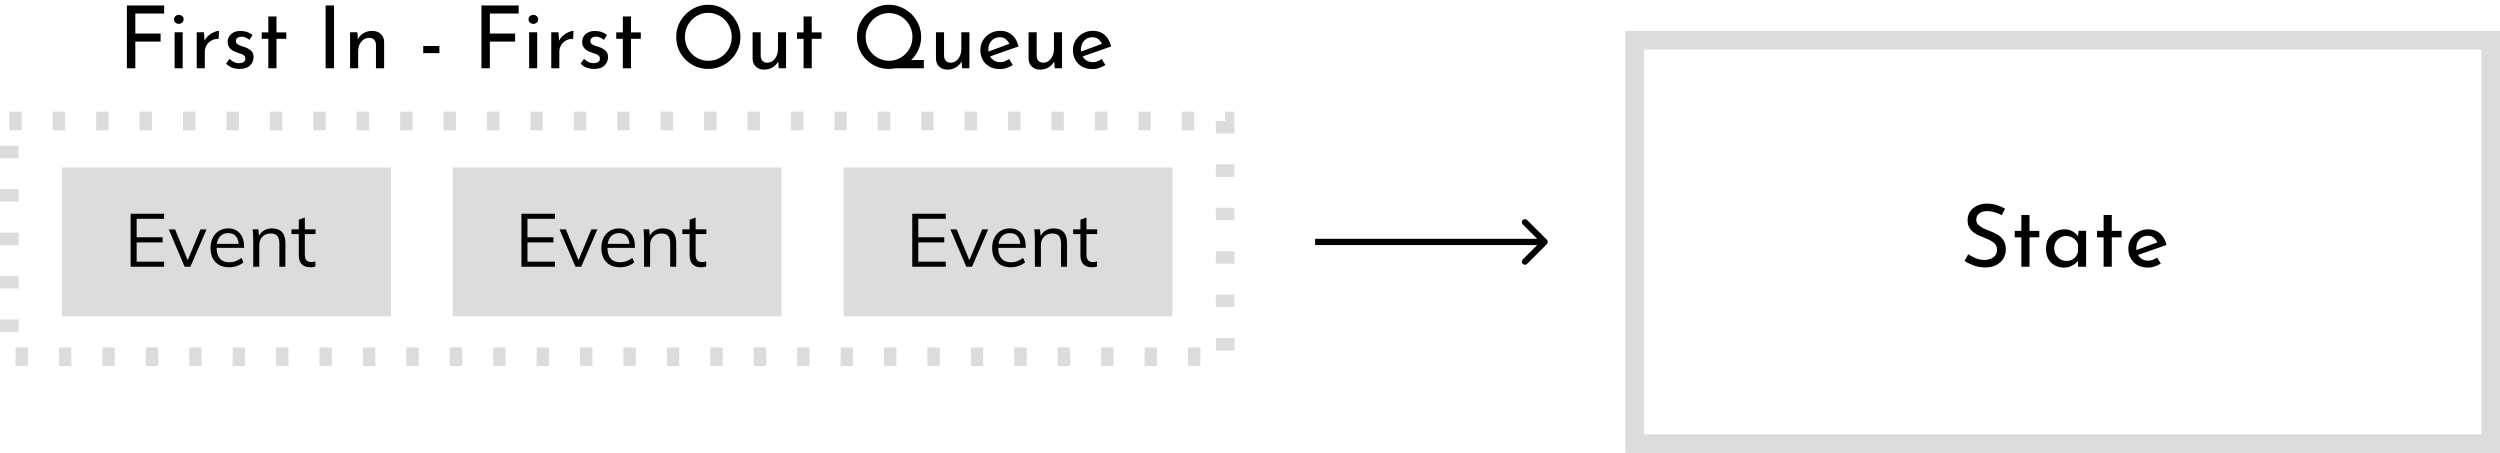
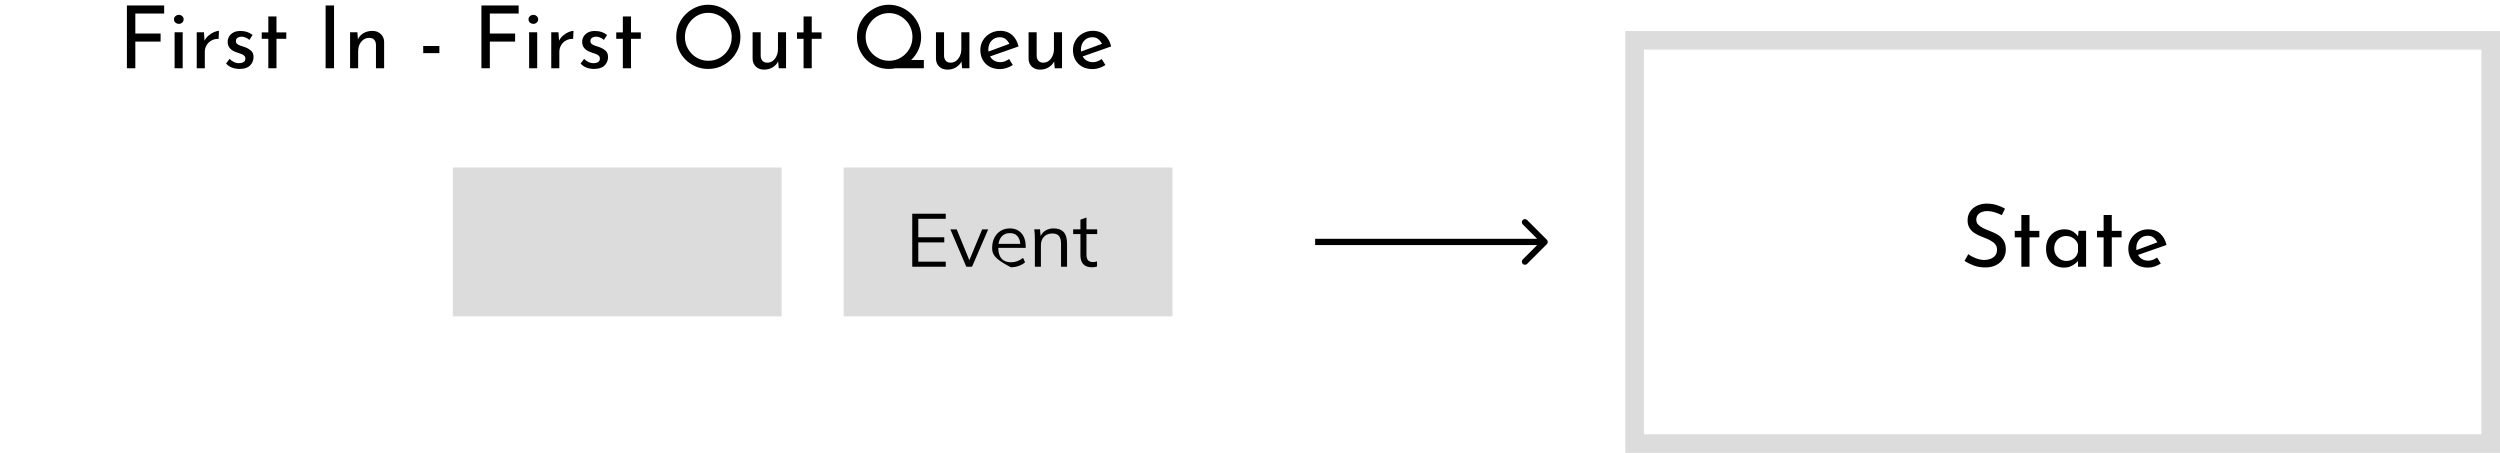
<svg xmlns="http://www.w3.org/2000/svg" width="403" height="73" viewBox="0 0 403 73" fill="none">
  <rect x="263.5" y="6.5" width="138" height="65" stroke="#DCDCDC" stroke-width="3" />
  <path d="M322.692 34.684C322.347 34.507 321.969 34.353 321.558 34.222C321.147 34.091 320.751 34.026 320.368 34.026C319.817 34.026 319.379 34.152 319.052 34.404C318.735 34.656 318.576 34.997 318.576 35.426C318.576 35.734 318.679 35.995 318.884 36.21C319.099 36.425 319.369 36.616 319.696 36.784C320.032 36.943 320.387 37.092 320.76 37.232C321.18 37.391 321.586 37.582 321.978 37.806C322.37 38.03 322.692 38.333 322.944 38.716C323.205 39.089 323.336 39.593 323.336 40.228C323.336 40.769 323.201 41.259 322.93 41.698C322.659 42.127 322.277 42.473 321.782 42.734C321.287 42.986 320.699 43.112 320.018 43.112C319.346 43.112 318.721 43.005 318.142 42.79C317.573 42.575 317.087 42.328 316.686 42.048L317.288 40.97C317.615 41.222 318.016 41.441 318.492 41.628C318.977 41.815 319.439 41.908 319.878 41.908C320.205 41.908 320.522 41.852 320.83 41.74C321.147 41.628 321.409 41.451 321.614 41.208C321.819 40.956 321.922 40.634 321.922 40.242C321.922 39.906 321.829 39.621 321.642 39.388C321.455 39.155 321.213 38.959 320.914 38.8C320.625 38.632 320.307 38.483 319.962 38.352C319.645 38.24 319.323 38.109 318.996 37.96C318.669 37.811 318.366 37.633 318.086 37.428C317.815 37.213 317.596 36.952 317.428 36.644C317.26 36.336 317.176 35.963 317.176 35.524C317.176 34.992 317.302 34.53 317.554 34.138C317.815 33.737 318.17 33.424 318.618 33.2C319.066 32.967 319.584 32.841 320.172 32.822C320.816 32.822 321.385 32.901 321.88 33.06C322.384 33.219 322.827 33.41 323.21 33.634L322.692 34.684ZM325.842 34.656H327.158V37.218H328.74V38.254H327.158V43H325.842V38.254H324.778V37.218H325.842V34.656ZM332.749 43.14C332.199 43.14 331.699 43.023 331.251 42.79C330.813 42.557 330.463 42.216 330.201 41.768C329.949 41.311 329.823 40.755 329.823 40.102C329.823 39.449 329.954 38.889 330.215 38.422C330.486 37.955 330.845 37.596 331.293 37.344C331.751 37.092 332.25 36.966 332.791 36.966C333.314 36.966 333.757 37.078 334.121 37.302C334.485 37.526 334.77 37.797 334.975 38.114L335.073 37.204H336.277V43H334.975V42.048C334.863 42.197 334.7 42.356 334.485 42.524C334.28 42.692 334.028 42.837 333.729 42.958C333.44 43.079 333.113 43.14 332.749 43.14ZM333.099 42.062C333.575 42.062 333.981 41.931 334.317 41.67C334.653 41.399 334.873 41.035 334.975 40.578V39.43C334.863 39.029 334.63 38.697 334.275 38.436C333.921 38.175 333.515 38.044 333.057 38.044C332.703 38.044 332.381 38.128 332.091 38.296C331.802 38.464 331.569 38.697 331.391 38.996C331.223 39.295 331.139 39.64 331.139 40.032C331.139 40.415 331.228 40.76 331.405 41.068C331.583 41.367 331.821 41.609 332.119 41.796C332.418 41.973 332.745 42.062 333.099 42.062ZM339.104 34.656H340.42V37.218H342.002V38.254H340.42V43H339.104V38.254H338.04V37.218H339.104V34.656ZM346.277 43.14C345.624 43.14 345.054 43.009 344.569 42.748C344.093 42.477 343.724 42.109 343.463 41.642C343.211 41.175 343.085 40.648 343.085 40.06C343.085 39.491 343.225 38.973 343.505 38.506C343.794 38.03 344.182 37.657 344.667 37.386C345.162 37.106 345.708 36.966 346.305 36.966C347.07 36.966 347.705 37.19 348.209 37.638C348.713 38.086 349.058 38.702 349.245 39.486L344.653 41.096C344.812 41.385 345.036 41.614 345.325 41.782C345.614 41.941 345.941 42.02 346.305 42.02C346.566 42.02 346.814 41.973 347.047 41.88C347.28 41.787 347.504 41.665 347.719 41.516L348.321 42.482C348.022 42.678 347.691 42.837 347.327 42.958C346.972 43.079 346.622 43.14 346.277 43.14ZM344.373 39.99C344.364 40.102 344.368 40.209 344.387 40.312L347.761 39.066C347.63 38.786 347.439 38.539 347.187 38.324C346.944 38.109 346.618 38.002 346.207 38.002C345.675 38.002 345.236 38.189 344.891 38.562C344.546 38.935 344.373 39.411 344.373 39.99Z" fill="black" />
-   <rect x="11.5" y="28.5" width="50" height="21" fill="#DCDCDC" stroke="#DCDCDC" stroke-width="3" />
-   <path d="M21.056 34.456H26.456V35.272H22.028V38.248H26.216V39.076H22.028V42.184H26.456V43H21.056V34.456ZM33.295 36.976L30.691 43H29.767L27.199 36.976H28.219L30.259 41.944L32.323 36.976H33.295ZM39.347 39.952H34.919C34.927 40.72 35.103 41.3 35.447 41.692C35.799 42.084 36.307 42.28 36.971 42.28C37.675 42.28 38.323 42.044 38.915 41.572L39.239 42.28C38.975 42.528 38.635 42.724 38.219 42.868C37.811 43.012 37.391 43.084 36.959 43.084C36.015 43.084 35.275 42.808 34.739 42.256C34.203 41.696 33.935 40.932 33.935 39.964C33.935 39.348 34.055 38.804 34.295 38.332C34.535 37.852 34.871 37.48 35.303 37.216C35.735 36.952 36.227 36.82 36.779 36.82C37.579 36.82 38.207 37.084 38.663 37.612C39.119 38.132 39.347 38.852 39.347 39.772V39.952ZM36.791 37.576C36.287 37.576 35.875 37.728 35.555 38.032C35.243 38.336 35.043 38.764 34.955 39.316H38.471C38.423 38.748 38.255 38.316 37.967 38.02C37.687 37.724 37.295 37.576 36.791 37.576ZM43.835 36.82C45.283 36.82 46.007 37.616 46.007 39.208V43H45.035V39.256C45.035 38.696 44.923 38.288 44.699 38.032C44.475 37.768 44.123 37.636 43.643 37.636C43.083 37.636 42.635 37.808 42.299 38.152C41.963 38.496 41.795 38.96 41.795 39.544V43H40.823V38.656C40.823 38.032 40.791 37.468 40.727 36.964H41.651L41.747 38.044C41.931 37.652 42.207 37.352 42.575 37.144C42.943 36.928 43.363 36.82 43.835 36.82ZM49.138 37.732V41.032C49.138 41.48 49.23 41.796 49.414 41.98C49.598 42.156 49.858 42.244 50.194 42.244C50.418 42.244 50.634 42.208 50.842 42.136V42.964C50.594 43.044 50.314 43.084 50.002 43.084C49.426 43.084 48.974 42.924 48.646 42.604C48.326 42.276 48.166 41.796 48.166 41.164V37.732H46.99V36.964H48.166V35.416L49.138 35.068V36.964H50.866V37.732H49.138Z" fill="black" />
  <rect x="74.5" y="28.5" width="50" height="21" fill="#DCDCDC" stroke="#DCDCDC" stroke-width="3" />
-   <path d="M84.056 34.456H89.456V35.272H85.028V38.248H89.216V39.076H85.028V42.184H89.456V43H84.056V34.456ZM96.295 36.976L93.691 43H92.767L90.199 36.976H91.219L93.259 41.944L95.323 36.976H96.295ZM102.347 39.952H97.919C97.927 40.72 98.103 41.3 98.447 41.692C98.799 42.084 99.307 42.28 99.971 42.28C100.675 42.28 101.323 42.044 101.915 41.572L102.239 42.28C101.975 42.528 101.635 42.724 101.219 42.868C100.811 43.012 100.391 43.084 99.959 43.084C99.015 43.084 98.275 42.808 97.739 42.256C97.203 41.696 96.935 40.932 96.935 39.964C96.935 39.348 97.055 38.804 97.295 38.332C97.535 37.852 97.871 37.48 98.303 37.216C98.735 36.952 99.227 36.82 99.779 36.82C100.579 36.82 101.207 37.084 101.663 37.612C102.119 38.132 102.347 38.852 102.347 39.772V39.952ZM99.791 37.576C99.287 37.576 98.875 37.728 98.555 38.032C98.243 38.336 98.043 38.764 97.955 39.316H101.471C101.423 38.748 101.255 38.316 100.967 38.02C100.687 37.724 100.295 37.576 99.791 37.576ZM106.835 36.82C108.283 36.82 109.007 37.616 109.007 39.208V43H108.035V39.256C108.035 38.696 107.923 38.288 107.699 38.032C107.475 37.768 107.123 37.636 106.643 37.636C106.083 37.636 105.635 37.808 105.299 38.152C104.963 38.496 104.795 38.96 104.795 39.544V43H103.823V38.656C103.823 38.032 103.791 37.468 103.727 36.964H104.651L104.747 38.044C104.931 37.652 105.207 37.352 105.575 37.144C105.943 36.928 106.363 36.82 106.835 36.82ZM112.138 37.732V41.032C112.138 41.48 112.23 41.796 112.414 41.98C112.598 42.156 112.858 42.244 113.194 42.244C113.418 42.244 113.634 42.208 113.842 42.136V42.964C113.594 43.044 113.314 43.084 113.002 43.084C112.426 43.084 111.974 42.924 111.646 42.604C111.326 42.276 111.166 41.796 111.166 41.164V37.732H109.99V36.964H111.166V35.416L112.138 35.068V36.964H113.866V37.732H112.138Z" fill="black" />
  <rect x="137.5" y="28.5" width="50" height="21" fill="#DCDCDC" stroke="#DCDCDC" stroke-width="3" />
-   <path d="M147.056 34.456H152.456V35.272H148.028V38.248H152.216V39.076H148.028V42.184H152.456V43H147.056V34.456ZM159.295 36.976L156.691 43H155.767L153.199 36.976H154.219L156.259 41.944L158.323 36.976H159.295ZM165.347 39.952H160.919C160.927 40.72 161.103 41.3 161.447 41.692C161.799 42.084 162.307 42.28 162.971 42.28C163.675 42.28 164.323 42.044 164.915 41.572L165.239 42.28C164.975 42.528 164.635 42.724 164.219 42.868C163.811 43.012 163.391 43.084 162.959 43.084C162.015 43.084 161.275 42.808 160.739 42.256C160.203 41.696 159.935 40.932 159.935 39.964C159.935 39.348 160.055 38.804 160.295 38.332C160.535 37.852 160.871 37.48 161.303 37.216C161.735 36.952 162.227 36.82 162.779 36.82C163.579 36.82 164.207 37.084 164.663 37.612C165.119 38.132 165.347 38.852 165.347 39.772V39.952ZM162.791 37.576C162.287 37.576 161.875 37.728 161.555 38.032C161.243 38.336 161.043 38.764 160.955 39.316H164.471C164.423 38.748 164.255 38.316 163.967 38.02C163.687 37.724 163.295 37.576 162.791 37.576ZM169.835 36.82C171.283 36.82 172.007 37.616 172.007 39.208V43H171.035V39.256C171.035 38.696 170.923 38.288 170.699 38.032C170.475 37.768 170.123 37.636 169.643 37.636C169.083 37.636 168.635 37.808 168.299 38.152C167.963 38.496 167.795 38.96 167.795 39.544V43H166.823V38.656C166.823 38.032 166.791 37.468 166.727 36.964H167.651L167.747 38.044C167.931 37.652 168.207 37.352 168.575 37.144C168.943 36.928 169.363 36.82 169.835 36.82ZM175.138 37.732V41.032C175.138 41.48 175.23 41.796 175.414 41.98C175.598 42.156 175.858 42.244 176.194 42.244C176.418 42.244 176.634 42.208 176.842 42.136V42.964C176.594 43.044 176.314 43.084 176.002 43.084C175.426 43.084 174.974 42.924 174.646 42.604C174.326 42.276 174.166 41.796 174.166 41.164V37.732H172.99V36.964H174.166V35.416L175.138 35.068V36.964H176.866V37.732H175.138Z" fill="black" />
+   <path d="M147.056 34.456H152.456V35.272H148.028V38.248H152.216V39.076H148.028V42.184H152.456V43H147.056V34.456ZM159.295 36.976L156.691 43H155.767L153.199 36.976H154.219L156.259 41.944L158.323 36.976H159.295ZM165.347 39.952H160.919C160.927 40.72 161.103 41.3 161.447 41.692C161.799 42.084 162.307 42.28 162.971 42.28C163.675 42.28 164.323 42.044 164.915 41.572L165.239 42.28C164.975 42.528 164.635 42.724 164.219 42.868C163.811 43.012 163.391 43.084 162.959 43.084C160.203 41.696 159.935 40.932 159.935 39.964C159.935 39.348 160.055 38.804 160.295 38.332C160.535 37.852 160.871 37.48 161.303 37.216C161.735 36.952 162.227 36.82 162.779 36.82C163.579 36.82 164.207 37.084 164.663 37.612C165.119 38.132 165.347 38.852 165.347 39.772V39.952ZM162.791 37.576C162.287 37.576 161.875 37.728 161.555 38.032C161.243 38.336 161.043 38.764 160.955 39.316H164.471C164.423 38.748 164.255 38.316 163.967 38.02C163.687 37.724 163.295 37.576 162.791 37.576ZM169.835 36.82C171.283 36.82 172.007 37.616 172.007 39.208V43H171.035V39.256C171.035 38.696 170.923 38.288 170.699 38.032C170.475 37.768 170.123 37.636 169.643 37.636C169.083 37.636 168.635 37.808 168.299 38.152C167.963 38.496 167.795 38.96 167.795 39.544V43H166.823V38.656C166.823 38.032 166.791 37.468 166.727 36.964H167.651L167.747 38.044C167.931 37.652 168.207 37.352 168.575 37.144C168.943 36.928 169.363 36.82 169.835 36.82ZM175.138 37.732V41.032C175.138 41.48 175.23 41.796 175.414 41.98C175.598 42.156 175.858 42.244 176.194 42.244C176.418 42.244 176.634 42.208 176.842 42.136V42.964C176.594 43.044 176.314 43.084 176.002 43.084C175.426 43.084 174.974 42.924 174.646 42.604C174.326 42.276 174.166 41.796 174.166 41.164V37.732H172.99V36.964H174.166V35.416L175.138 35.068V36.964H176.866V37.732H175.138Z" fill="black" />
  <path d="M20.456 0.878H26.462V2.18H21.814V5.4H25.888V6.702H21.814V11H20.456V0.878ZM28.146 5.204H29.448V11H28.146V5.204ZM28.048 3.118C28.048 2.903 28.127 2.731 28.286 2.6C28.454 2.46 28.636 2.39 28.832 2.39C29.028 2.39 29.205 2.46 29.364 2.6C29.522 2.731 29.602 2.903 29.602 3.118C29.602 3.333 29.522 3.51 29.364 3.65C29.205 3.781 29.028 3.846 28.832 3.846C28.636 3.846 28.454 3.781 28.286 3.65C28.127 3.51 28.048 3.333 28.048 3.118ZM32.876 5.204L32.974 6.562C33.133 6.235 33.352 5.955 33.632 5.722C33.912 5.479 34.201 5.297 34.5 5.176C34.808 5.045 35.074 4.975 35.298 4.966L35.242 6.268C34.803 6.249 34.416 6.338 34.08 6.534C33.744 6.721 33.483 6.977 33.296 7.304C33.109 7.631 33.016 7.981 33.016 8.354V11H31.714V5.204H32.876ZM38.616 11.112C38.196 11.112 37.79 11.042 37.398 10.902C37.015 10.753 36.698 10.533 36.446 10.244L37.006 9.488C37.239 9.721 37.486 9.899 37.748 10.02C38.009 10.132 38.261 10.188 38.504 10.188C38.784 10.188 39.026 10.132 39.232 10.02C39.446 9.908 39.554 9.717 39.554 9.446C39.554 9.241 39.484 9.077 39.344 8.956C39.213 8.835 39.04 8.741 38.826 8.676C38.62 8.601 38.406 8.527 38.182 8.452C37.192 8.135 36.698 7.57 36.698 6.758C36.698 6.459 36.772 6.175 36.922 5.904C37.08 5.633 37.309 5.414 37.608 5.246C37.916 5.078 38.294 4.994 38.742 4.994C39.143 4.994 39.502 5.045 39.82 5.148C40.137 5.251 40.436 5.414 40.716 5.638L40.198 6.436C40.03 6.268 39.829 6.142 39.596 6.058C39.372 5.965 39.166 5.913 38.98 5.904C38.728 5.904 38.504 5.965 38.308 6.086C38.121 6.207 38.028 6.375 38.028 6.59C38.018 6.786 38.079 6.945 38.21 7.066C38.34 7.178 38.508 7.271 38.714 7.346C38.928 7.421 39.143 7.491 39.358 7.556C39.778 7.696 40.132 7.887 40.422 8.13C40.72 8.373 40.87 8.727 40.87 9.194C40.87 9.717 40.683 10.169 40.31 10.552C39.936 10.925 39.372 11.112 38.616 11.112ZM43.253 2.656H44.569V5.218H46.151V6.254H44.569V11H43.253V6.254H42.189V5.218H43.253V2.656ZM52.489 0.878H53.847V11H52.489V0.878ZM57.609 5.204L57.693 6.324C57.889 5.913 58.192 5.587 58.603 5.344C59.014 5.101 59.489 4.98 60.031 4.98C60.572 4.98 61.016 5.143 61.361 5.47C61.715 5.787 61.902 6.203 61.921 6.716V11H60.605V7.164C60.586 6.856 60.488 6.604 60.311 6.408C60.143 6.212 59.877 6.109 59.513 6.1C59.009 6.1 58.584 6.305 58.239 6.716C57.903 7.117 57.735 7.64 57.735 8.284V11H56.433V5.204H57.609ZM68.223 7.416H70.827V8.564H68.223V7.416ZM77.604 0.878H83.61V2.18H78.962V5.4H83.036V6.702H78.962V11H77.604V0.878ZM85.294 5.204H86.596V11H85.294V5.204ZM85.196 3.118C85.196 2.903 85.275 2.731 85.434 2.6C85.602 2.46 85.784 2.39 85.98 2.39C86.176 2.39 86.353 2.46 86.512 2.6C86.671 2.731 86.75 2.903 86.75 3.118C86.75 3.333 86.671 3.51 86.512 3.65C86.353 3.781 86.176 3.846 85.98 3.846C85.784 3.846 85.602 3.781 85.434 3.65C85.275 3.51 85.196 3.333 85.196 3.118ZM90.025 5.204L90.123 6.562C90.281 6.235 90.501 5.955 90.781 5.722C91.061 5.479 91.35 5.297 91.648 5.176C91.957 5.045 92.222 4.975 92.447 4.966L92.391 6.268C91.952 6.249 91.564 6.338 91.228 6.534C90.892 6.721 90.631 6.977 90.445 7.304C90.258 7.631 90.165 7.981 90.165 8.354V11H88.862V5.204H90.025ZM95.764 11.112C95.344 11.112 94.938 11.042 94.546 10.902C94.163 10.753 93.846 10.533 93.594 10.244L94.154 9.488C94.388 9.721 94.635 9.899 94.896 10.02C95.157 10.132 95.409 10.188 95.652 10.188C95.932 10.188 96.175 10.132 96.38 10.02C96.595 9.908 96.702 9.717 96.702 9.446C96.702 9.241 96.632 9.077 96.492 8.956C96.362 8.835 96.189 8.741 95.974 8.676C95.769 8.601 95.554 8.527 95.33 8.452C94.341 8.135 93.846 7.57 93.846 6.758C93.846 6.459 93.921 6.175 94.07 5.904C94.229 5.633 94.457 5.414 94.756 5.246C95.064 5.078 95.442 4.994 95.89 4.994C96.291 4.994 96.651 5.045 96.968 5.148C97.285 5.251 97.584 5.414 97.864 5.638L97.346 6.436C97.178 6.268 96.978 6.142 96.744 6.058C96.52 5.965 96.315 5.913 96.128 5.904C95.876 5.904 95.652 5.965 95.456 6.086C95.269 6.207 95.176 6.375 95.176 6.59C95.167 6.786 95.228 6.945 95.358 7.066C95.489 7.178 95.657 7.271 95.862 7.346C96.077 7.421 96.291 7.491 96.506 7.556C96.926 7.696 97.281 7.887 97.57 8.13C97.869 8.373 98.018 8.727 98.018 9.194C98.018 9.717 97.832 10.169 97.458 10.552C97.085 10.925 96.52 11.112 95.764 11.112ZM100.401 2.656H101.717V5.218H103.299V6.254H101.717V11H100.401V6.254H99.337V5.218H100.401V2.656ZM109.008 5.946C109.008 5.246 109.138 4.583 109.4 3.958C109.67 3.333 110.044 2.782 110.52 2.306C110.996 1.83 111.542 1.457 112.158 1.186C112.783 0.906 113.45 0.766 114.16 0.766C114.869 0.766 115.536 0.906 116.162 1.186C116.796 1.457 117.352 1.83 117.828 2.306C118.304 2.782 118.677 3.333 118.948 3.958C119.218 4.583 119.354 5.246 119.354 5.946C119.354 6.665 119.218 7.337 118.948 7.962C118.677 8.578 118.304 9.124 117.828 9.6C117.352 10.076 116.796 10.449 116.162 10.72C115.536 10.981 114.869 11.112 114.16 11.112C113.45 11.112 112.783 10.981 112.158 10.72C111.542 10.459 110.996 10.095 110.52 9.628C110.044 9.161 109.67 8.615 109.4 7.99C109.138 7.355 109.008 6.674 109.008 5.946ZM110.408 5.96C110.408 6.492 110.506 6.991 110.702 7.458C110.898 7.915 111.168 8.321 111.514 8.676C111.859 9.031 112.26 9.306 112.718 9.502C113.175 9.698 113.67 9.796 114.202 9.796C114.902 9.796 115.532 9.628 116.092 9.292C116.661 8.947 117.114 8.485 117.45 7.906C117.786 7.318 117.954 6.665 117.954 5.946C117.954 5.414 117.856 4.915 117.66 4.448C117.464 3.972 117.193 3.557 116.848 3.202C116.502 2.847 116.101 2.572 115.644 2.376C115.186 2.171 114.696 2.068 114.174 2.068C113.464 2.068 112.825 2.245 112.256 2.6C111.686 2.955 111.234 3.426 110.898 4.014C110.571 4.602 110.408 5.251 110.408 5.96ZM123.168 11.224C122.636 11.224 122.197 11.065 121.852 10.748C121.506 10.421 121.329 10.001 121.32 9.488V5.204H122.622V9.026C122.64 9.343 122.734 9.6 122.902 9.796C123.07 9.992 123.331 10.095 123.686 10.104C124.003 10.104 124.292 10.011 124.554 9.824C124.815 9.628 125.02 9.367 125.17 9.04C125.328 8.704 125.408 8.326 125.408 7.906V5.204H126.71V11H125.534L125.436 9.908C125.249 10.291 124.95 10.608 124.54 10.86C124.138 11.103 123.681 11.224 123.168 11.224ZM129.536 2.656H130.852V5.218H132.434V6.254H130.852V11H129.536V6.254H128.472V5.218H129.536V2.656ZM138.142 5.946C138.142 5.246 138.273 4.583 138.534 3.958C138.805 3.333 139.178 2.782 139.654 2.306C140.13 1.83 140.676 1.457 141.292 1.186C141.918 0.906 142.585 0.766 143.294 0.766C144.004 0.766 144.671 0.906 145.296 1.186C145.931 1.457 146.486 1.83 146.962 2.306C147.438 2.782 147.812 3.333 148.082 3.958C148.353 4.583 148.488 5.246 148.488 5.946C148.488 6.683 148.344 7.374 148.054 8.018C147.765 8.653 147.373 9.203 146.878 9.67H148.922V11H144.372C144.018 11.075 143.658 11.112 143.294 11.112C142.585 11.112 141.918 10.981 141.292 10.72C140.676 10.459 140.13 10.095 139.654 9.628C139.178 9.152 138.805 8.601 138.534 7.976C138.273 7.351 138.142 6.674 138.142 5.946ZM139.542 5.96C139.542 6.492 139.64 6.991 139.836 7.458C140.032 7.915 140.303 8.321 140.648 8.676C140.994 9.021 141.395 9.297 141.852 9.502C142.31 9.698 142.804 9.796 143.336 9.796C144.036 9.796 144.666 9.623 145.226 9.278C145.796 8.933 146.248 8.471 146.584 7.892C146.92 7.313 147.088 6.665 147.088 5.946C147.088 5.423 146.99 4.929 146.794 4.462C146.598 3.995 146.328 3.589 145.982 3.244C145.637 2.889 145.236 2.614 144.778 2.418C144.321 2.213 143.831 2.11 143.308 2.11C142.776 2.11 142.282 2.213 141.824 2.418C141.367 2.614 140.966 2.894 140.62 3.258C140.284 3.613 140.018 4.023 139.822 4.49C139.636 4.947 139.542 5.437 139.542 5.96ZM152.726 11.224C152.194 11.224 151.755 11.065 151.41 10.748C151.065 10.421 150.887 10.001 150.878 9.488V5.204H152.18V9.026C152.199 9.343 152.292 9.6 152.46 9.796C152.628 9.992 152.889 10.095 153.244 10.104C153.561 10.104 153.851 10.011 154.112 9.824C154.373 9.628 154.579 9.367 154.728 9.04C154.887 8.704 154.966 8.326 154.966 7.906V5.204H156.268V11H155.092L154.994 9.908C154.807 10.291 154.509 10.608 154.098 10.86C153.697 11.103 153.239 11.224 152.726 11.224ZM161.222 11.14C160.569 11.14 160 11.009 159.514 10.748C159.038 10.477 158.67 10.109 158.408 9.642C158.156 9.175 158.03 8.648 158.03 8.06C158.03 7.491 158.17 6.973 158.45 6.506C158.74 6.03 159.127 5.657 159.612 5.386C160.107 5.106 160.653 4.966 161.25 4.966C162.016 4.966 162.65 5.19 163.154 5.638C163.658 6.086 164.004 6.702 164.19 7.486L159.598 9.096C159.757 9.385 159.981 9.614 160.27 9.782C160.56 9.941 160.886 10.02 161.25 10.02C161.512 10.02 161.759 9.973 161.992 9.88C162.226 9.787 162.45 9.665 162.664 9.516L163.266 10.482C162.968 10.678 162.636 10.837 162.272 10.958C161.918 11.079 161.568 11.14 161.222 11.14ZM159.318 7.99C159.309 8.102 159.314 8.209 159.332 8.312L162.706 7.066C162.576 6.786 162.384 6.539 162.132 6.324C161.89 6.109 161.563 6.002 161.152 6.002C160.62 6.002 160.182 6.189 159.836 6.562C159.491 6.935 159.318 7.411 159.318 7.99ZM167.656 11.224C167.124 11.224 166.685 11.065 166.34 10.748C165.994 10.421 165.817 10.001 165.808 9.488V5.204H167.11V9.026C167.128 9.343 167.222 9.6 167.39 9.796C167.558 9.992 167.819 10.095 168.174 10.104C168.491 10.104 168.78 10.011 169.042 9.824C169.303 9.628 169.508 9.367 169.658 9.04C169.816 8.704 169.896 8.326 169.896 7.906V5.204H171.198V11H170.022L169.924 9.908C169.737 10.291 169.438 10.608 169.028 10.86C168.626 11.103 168.169 11.224 167.656 11.224ZM176.152 11.14C175.499 11.14 174.929 11.009 174.444 10.748C173.968 10.477 173.599 10.109 173.338 9.642C173.086 9.175 172.96 8.648 172.96 8.06C172.96 7.491 173.1 6.973 173.38 6.506C173.669 6.03 174.057 5.657 174.542 5.386C175.037 5.106 175.583 4.966 176.18 4.966C176.945 4.966 177.58 5.19 178.084 5.638C178.588 6.086 178.933 6.702 179.12 7.486L174.528 9.096C174.687 9.385 174.911 9.614 175.2 9.782C175.489 9.941 175.816 10.02 176.18 10.02C176.441 10.02 176.689 9.973 176.922 9.88C177.155 9.787 177.379 9.665 177.594 9.516L178.196 10.482C177.897 10.678 177.566 10.837 177.202 10.958C176.847 11.079 176.497 11.14 176.152 11.14ZM174.248 7.99C174.239 8.102 174.243 8.209 174.262 8.312L177.636 7.066C177.505 6.786 177.314 6.539 177.062 6.324C176.819 6.109 176.493 6.002 176.082 6.002C175.55 6.002 175.111 6.189 174.766 6.562C174.421 6.935 174.248 7.411 174.248 7.99Z" fill="black" />
-   <rect x="1.5" y="19.5" width="196" height="38" stroke="#DCDCDC" stroke-width="3" stroke-dasharray="2 5" />
  <path d="M249.354 39.354C249.549 39.158 249.549 38.842 249.354 38.646L246.172 35.465C245.976 35.269 245.66 35.269 245.464 35.465C245.269 35.66 245.269 35.976 245.464 36.172L248.293 39L245.464 41.828C245.269 42.024 245.269 42.34 245.464 42.535C245.66 42.731 245.976 42.731 246.172 42.535L249.354 39.354ZM212 39.5H249V38.5H212V39.5Z" fill="black" />
</svg>